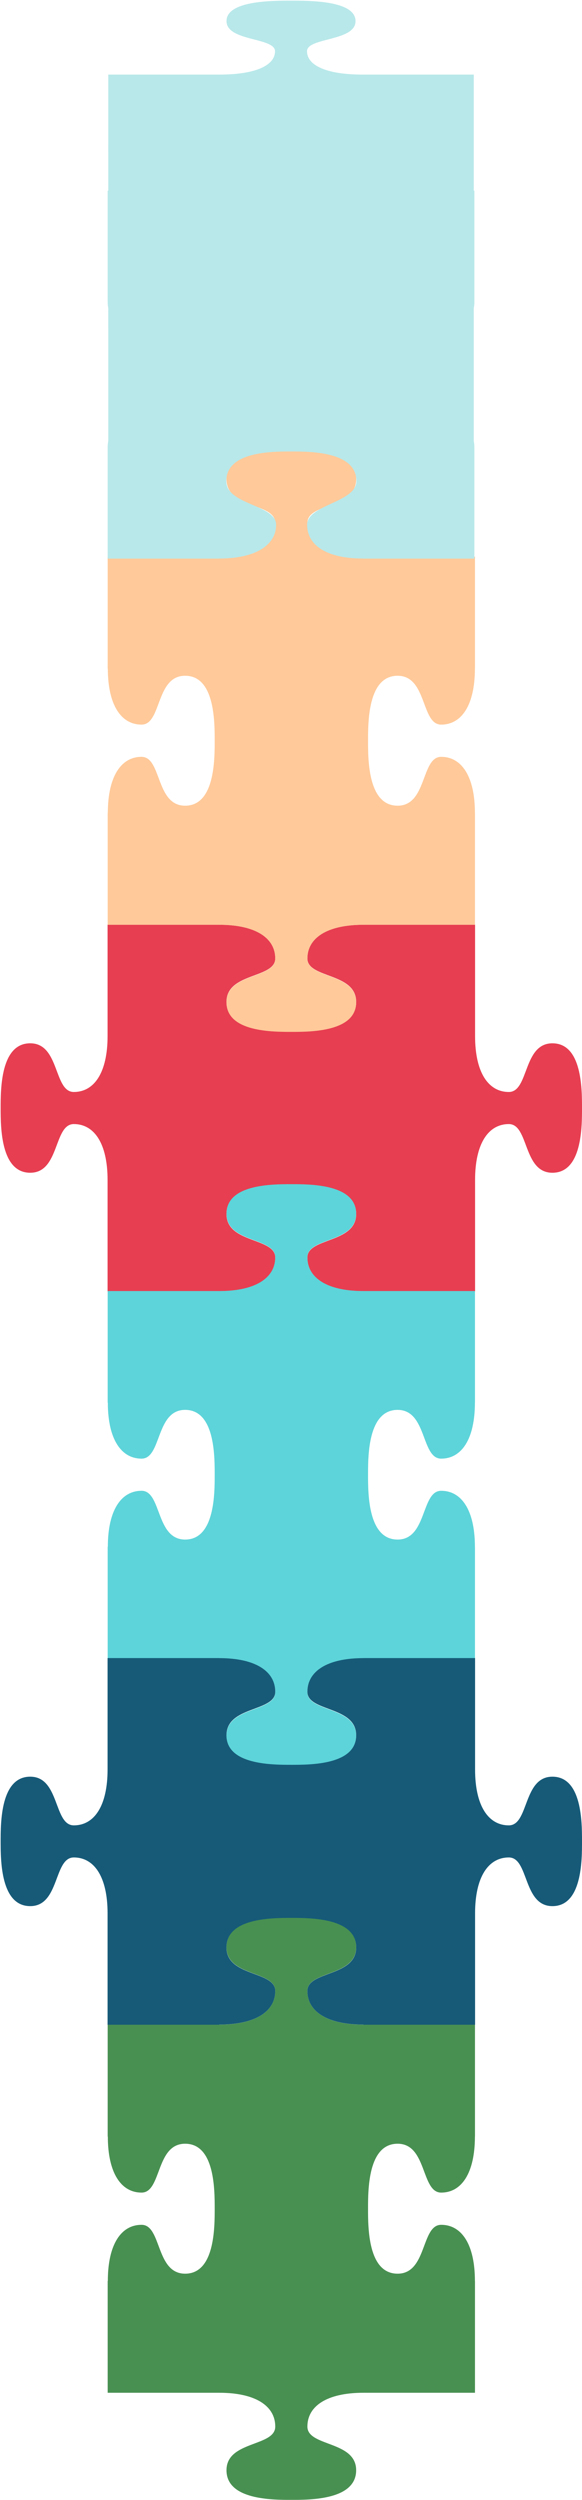
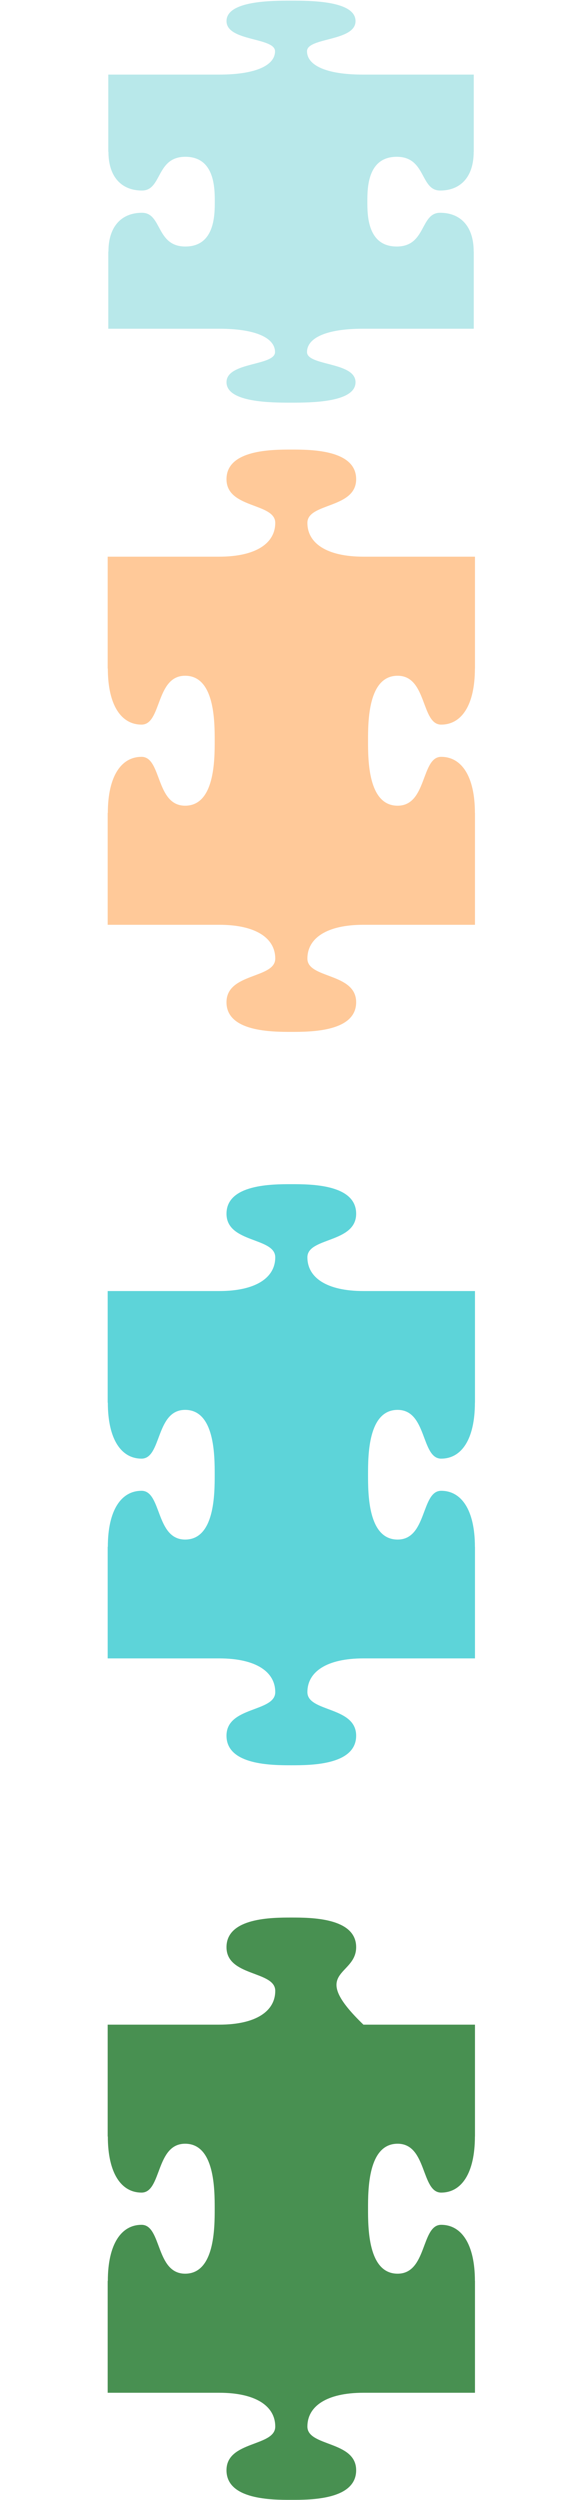
<svg xmlns="http://www.w3.org/2000/svg" width="673" height="2886" viewBox="0 0 673 2886" fill="none">
-   <path d="M420.286 1067.56C377.674 1067.56 355.462 1083.11 355.462 1106.43C355.462 1129.75 411.888 1122.57 411.888 1156.65C411.888 1190.73 359.105 1190.73 336.891 1190.73L336.865 1190.73C314.639 1190.73 261.864 1190.72 261.864 1156.65C261.864 1122.59 318.283 1129.75 318.283 1106.43C318.283 1083.11 296.076 1067.56 253.459 1067.56C253.473 1067.53 253.493 1067.51 253.507 1067.49L124.393 1067.49L124.393 1196.06C124.393 1238.51 108.791 1260.63 85.382 1260.63C61.974 1260.63 69.177 1204.42 34.963 1204.42C0.749 1204.42 0.75 1257 0.75 1279.14L0.75 1279.16C0.75 1301.3 0.765 1353.87 34.963 1353.87C69.16 1353.87 61.974 1297.67 85.382 1297.67C108.791 1297.67 124.393 1319.79 124.393 1362.25L124.393 1490.81L253.579 1490.81C253.545 1490.75 253.493 1490.69 253.459 1490.63C296.076 1490.63 318.283 1475.09 318.283 1451.77C318.283 1428.45 261.857 1435.63 261.857 1401.54C261.857 1367.46 314.638 1367.46 336.864 1367.46L336.89 1367.46C359.102 1367.46 411.886 1367.48 411.886 1401.54C411.886 1435.61 355.461 1428.45 355.461 1451.77C355.461 1475.09 377.674 1490.63 420.286 1490.63C420.257 1490.69 420.2 1490.75 420.174 1490.81L549.359 1490.81L549.359 1362.24C549.359 1319.79 564.959 1297.67 588.368 1297.67C611.777 1297.67 604.574 1353.88 638.787 1353.88C673.001 1353.88 673 1301.3 673 1279.16L673 1279.14C673 1257 672.986 1204.43 638.787 1204.43C604.589 1204.43 611.777 1260.63 588.368 1260.63C564.959 1260.63 549.359 1238.51 549.359 1196.06L549.359 1067.49L420.243 1067.49C420.257 1067.51 420.27 1067.53 420.286 1067.56Z" fill="#E73E51" />
  <path d="M549.167 1785.71C549.167 1743.19 533.567 1721.02 510.172 1721.02C486.776 1721.02 493.975 1777.33 459.78 1777.33C425.585 1777.33 425.586 1724.65 425.586 1702.49L425.586 1702.46C425.586 1680.28 425.6 1627.62 459.78 1627.62C493.96 1627.62 486.776 1683.92 510.172 1683.92C533.567 1683.92 549.167 1661.76 549.167 1619.23C549.196 1619.24 549.217 1619.26 549.239 1619.28L549.239 1490.43L420.243 1490.43C377.649 1490.43 355.454 1474.86 355.454 1451.51C355.454 1428.15 411.851 1435.33 411.851 1401.19C411.851 1367.05 359.096 1367.05 336.888 1367.05L336.861 1367.05C314.653 1367.05 261.907 1367.06 261.907 1401.19C261.907 1435.32 318.292 1428.15 318.292 1451.51C318.292 1474.86 296.1 1490.43 253.504 1490.43L124.512 1490.43L124.512 1619.35C124.576 1619.32 124.632 1619.26 124.689 1619.23C124.689 1661.76 140.288 1683.92 163.684 1683.92C187.079 1683.92 179.88 1627.61 214.075 1627.61C248.27 1627.61 248.269 1680.28 248.269 1702.46L248.269 1702.49C248.269 1724.65 248.255 1777.33 214.075 1777.33C179.896 1777.33 187.079 1721.02 163.684 1721.02C140.288 1721.02 124.689 1743.19 124.689 1785.71C124.633 1785.68 124.576 1785.62 124.512 1785.6L124.512 1914.51L253.505 1914.51C296.101 1914.51 318.293 1930.08 318.293 1953.44C318.293 1976.8 261.899 1969.61 261.899 2003.75C261.899 2037.89 314.653 2037.89 336.861 2037.89L336.888 2037.89C359.095 2037.89 411.843 2037.88 411.843 2003.75C411.843 1969.63 355.454 1976.8 355.454 1953.44C355.454 1930.08 377.649 1914.51 420.243 1914.51L549.239 1914.51L549.239 1785.67C549.217 1785.68 549.196 1785.69 549.167 1785.71Z" fill="#5DD4D9" />
-   <path d="M549.167 2633.23C549.167 2590.61 533.567 2568.4 510.172 2568.4C486.776 2568.4 493.975 2624.83 459.78 2624.83C425.585 2624.83 425.586 2572.05 425.586 2549.83L425.586 2549.81C425.586 2527.58 425.6 2474.8 459.78 2474.8C493.96 2474.8 486.776 2531.22 510.172 2531.22C533.567 2531.22 549.167 2509.02 549.167 2466.4C549.196 2466.41 549.217 2466.43 549.239 2466.45L549.239 2337.33L420.243 2337.33C377.649 2337.33 355.454 2321.73 355.454 2298.32C355.454 2274.91 411.851 2282.12 411.851 2247.9C411.851 2213.69 359.096 2213.69 336.888 2213.69L336.861 2213.69C314.653 2213.69 261.907 2213.71 261.907 2247.9C261.907 2282.1 318.292 2274.91 318.292 2298.32C318.292 2321.73 296.1 2337.33 253.504 2337.33L124.512 2337.33L124.512 2466.52C124.576 2466.49 124.632 2466.43 124.689 2466.4C124.689 2509.02 140.288 2531.22 163.684 2531.22C187.079 2531.22 179.88 2474.8 214.075 2474.8C248.27 2474.8 248.269 2527.58 248.269 2549.8L248.269 2549.83C248.269 2572.04 248.255 2624.83 214.075 2624.83C179.896 2624.83 187.079 2568.4 163.684 2568.4C140.288 2568.4 124.689 2590.61 124.689 2633.23C124.633 2633.2 124.576 2633.14 124.512 2633.11L124.512 2762.3L253.505 2762.3C296.101 2762.3 318.293 2777.9 318.293 2801.31C318.293 2824.72 261.899 2817.51 261.899 2851.73C261.899 2885.94 314.653 2885.94 336.861 2885.94L336.888 2885.94C359.095 2885.94 411.843 2885.93 411.843 2851.73C411.843 2817.53 355.454 2824.72 355.454 2801.31C355.454 2777.9 377.649 2762.3 420.243 2762.3L549.239 2762.3L549.239 2633.18C549.217 2633.2 549.196 2633.21 549.167 2633.23Z" fill="#489051" />
+   <path d="M549.167 2633.23C549.167 2590.61 533.567 2568.4 510.172 2568.4C486.776 2568.4 493.975 2624.83 459.78 2624.83C425.585 2624.83 425.586 2572.05 425.586 2549.83L425.586 2549.81C425.586 2527.58 425.6 2474.8 459.78 2474.8C493.96 2474.8 486.776 2531.22 510.172 2531.22C533.567 2531.22 549.167 2509.02 549.167 2466.4C549.196 2466.41 549.217 2466.43 549.239 2466.45L549.239 2337.33L420.243 2337.33C355.454 2274.91 411.851 2282.12 411.851 2247.9C411.851 2213.69 359.096 2213.69 336.888 2213.69L336.861 2213.69C314.653 2213.69 261.907 2213.71 261.907 2247.9C261.907 2282.1 318.292 2274.91 318.292 2298.32C318.292 2321.73 296.1 2337.33 253.504 2337.33L124.512 2337.33L124.512 2466.52C124.576 2466.49 124.632 2466.43 124.689 2466.4C124.689 2509.02 140.288 2531.22 163.684 2531.22C187.079 2531.22 179.88 2474.8 214.075 2474.8C248.27 2474.8 248.269 2527.58 248.269 2549.8L248.269 2549.83C248.269 2572.04 248.255 2624.83 214.075 2624.83C179.896 2624.83 187.079 2568.4 163.684 2568.4C140.288 2568.4 124.689 2590.61 124.689 2633.23C124.633 2633.2 124.576 2633.14 124.512 2633.11L124.512 2762.3L253.505 2762.3C296.101 2762.3 318.293 2777.9 318.293 2801.31C318.293 2824.72 261.899 2817.51 261.899 2851.73C261.899 2885.94 314.653 2885.94 336.861 2885.94L336.888 2885.94C359.095 2885.94 411.843 2885.93 411.843 2851.73C411.843 2817.53 355.454 2824.72 355.454 2801.31C355.454 2777.9 377.649 2762.3 420.243 2762.3L549.239 2762.3L549.239 2633.18C549.217 2633.2 549.196 2633.21 549.167 2633.23Z" fill="#489051" />
  <g clip-path="url(#clip0_25_50)">
-     <path d="M420.287 1914.2C377.675 1914.2 355.463 1929.75 355.463 1953.07C355.463 1976.39 411.888 1969.21 411.888 2003.29C411.888 2037.38 359.105 2037.37 336.892 2037.37L336.866 2037.37C314.64 2037.37 261.864 2037.36 261.864 2003.29C261.864 1969.23 318.284 1976.39 318.284 1953.07C318.284 1929.75 296.077 1914.2 253.459 1914.2C253.473 1914.17 253.493 1914.15 253.507 1914.13L124.393 1914.13L124.393 2042.7C124.393 2085.15 108.791 2107.27 85.382 2107.27C61.974 2107.27 69.177 2051.06 34.963 2051.06C0.749 2051.06 0.75 2103.64 0.75 2125.78L0.75 2125.81C0.75 2147.94 0.765 2200.51 34.963 2200.51C69.16 2200.51 61.974 2144.31 85.382 2144.31C108.791 2144.31 124.393 2166.43 124.393 2208.89L124.393 2337.45L253.579 2337.45C253.545 2337.39 253.493 2337.33 253.459 2337.28C296.077 2337.28 318.284 2321.73 318.284 2298.41C318.284 2275.09 261.858 2282.27 261.858 2248.18C261.858 2214.1 314.639 2214.1 336.864 2214.1L336.891 2214.1C359.103 2214.1 411.887 2214.12 411.887 2248.18C411.887 2282.25 355.461 2275.09 355.461 2298.41C355.461 2321.73 377.675 2337.28 420.287 2337.28C420.258 2337.33 420.201 2337.39 420.175 2337.45L549.36 2337.45L549.36 2208.89C549.36 2166.43 564.96 2144.31 588.369 2144.31C611.778 2144.31 604.575 2200.52 638.789 2200.52C673.003 2200.52 673.001 2147.94 673.001 2125.81L673.001 2125.78C673.001 2103.65 672.987 2051.07 638.789 2051.07C604.59 2051.07 611.778 2107.27 588.369 2107.27C564.96 2107.27 549.36 2085.15 549.36 2042.7L549.36 1914.13L420.244 1914.13C420.258 1914.15 420.271 1914.17 420.287 1914.2Z" fill="#165A78" />
-   </g>
+     </g>
  <g clip-path="url(#clip1_25_50)">
    <path d="M549.167 938.539C549.167 895.926 533.567 873.714 510.172 873.714C486.776 873.714 493.975 930.14 459.78 930.14C425.585 930.14 425.586 877.357 425.586 855.144L425.586 855.117C425.586 832.892 425.6 780.116 459.78 780.116C493.96 780.116 486.776 836.535 510.172 836.535C533.567 836.535 549.167 814.329 549.167 771.711C549.196 771.725 549.217 771.745 549.239 771.759L549.239 642.645L420.243 642.645C377.649 642.645 355.454 627.043 355.454 603.634C355.454 580.225 411.851 587.428 411.851 553.214C411.851 519 359.096 519.002 336.888 519.002L336.861 519.002C314.653 519.002 261.907 519.017 261.907 553.214C261.907 587.412 318.292 580.225 318.292 603.634C318.292 627.043 296.1 642.645 253.504 642.645L124.512 642.645L124.512 771.831C124.576 771.797 124.632 771.745 124.689 771.711C124.689 814.328 140.288 836.535 163.684 836.535C187.079 836.535 179.88 780.109 214.075 780.109C248.27 780.109 248.269 832.89 248.269 855.116L248.269 855.143C248.269 877.354 248.255 930.139 214.075 930.139C179.896 930.139 187.079 873.713 163.684 873.713C140.288 873.713 124.689 895.926 124.689 938.539C124.633 938.51 124.576 938.453 124.512 938.426L124.512 1067.61L253.505 1067.61C296.101 1067.61 318.293 1083.21 318.293 1106.62C318.293 1130.03 261.899 1122.83 261.899 1157.04C261.899 1191.25 314.653 1191.25 336.861 1191.25L336.888 1191.25C359.095 1191.25 411.843 1191.24 411.843 1157.04C411.843 1122.84 355.454 1130.03 355.454 1106.62C355.454 1083.21 377.649 1067.61 420.243 1067.61L549.239 1067.61L549.239 938.496C549.217 938.51 549.196 938.522 549.167 938.539Z" fill="#FFC999" />
  </g>
  <g clip-path="url(#clip2_25_50)">
-     <path d="M253.298 644.801C295.816 644.801 319.296 629.201 319.296 605.806C319.296 582.41 261.678 582.992 261.678 555.414C261.678 521.219 314.344 521.22 336.508 521.22L336.534 521.22C358.711 521.22 412.117 521.234 412.117 555.414C412.117 580.179 355.158 582.41 355.158 605.806C355.158 629.201 377.233 644.801 419.756 644.801C419.742 644.83 419.722 644.851 419.708 644.873L548.536 644.873L548.536 515.877C548.536 473.283 461.28 422.665 484.637 422.665C450.499 422.665 507.993 422.665 484.637 422.665C484.637 444.873 518.775 422.665 484.637 422.665C518.758 422.665 484.637 400.456 484.637 422.665C507.993 422.665 450.515 422.665 484.637 422.665C461.28 422.665 548.536 391.734 548.536 349.138L548.536 220.146L419.636 220.146C419.67 220.21 419.722 220.266 419.756 220.323C377.233 220.323 355.075 235.922 355.075 259.318C355.075 282.713 411.376 275.514 411.376 309.709C411.376 343.904 358.712 343.903 336.536 343.903L336.509 343.903C314.347 343.903 261.679 343.889 261.679 309.709C261.679 275.53 317.98 282.713 317.98 259.318C317.98 235.922 295.816 220.323 253.298 220.323C253.327 220.267 253.384 220.21 253.41 220.146L124.512 220.146L124.512 349.139C124.512 391.735 211.77 411.414 188.413 411.414C222.551 411.414 165.057 411.414 188.413 411.414C188.413 389.205 154.275 411.414 188.413 411.414C154.291 411.414 188.413 433.621 188.413 411.414C165.057 411.414 222.536 411.414 188.413 411.414C211.77 411.414 124.512 473.283 124.512 515.877L124.512 644.873L253.341 644.873C253.327 644.851 253.314 644.83 253.298 644.801Z" fill="#B8E8EA" />
-     <rect x="125.215" y="168.109" width="422.617" height="343.157" fill="#B8E8EA" />
-   </g>
+     </g>
  <path d="M547.761 290.388C547.761 260.97 532.239 245.635 508.959 245.635C485.68 245.635 492.843 284.59 458.818 284.59C424.793 284.59 424.794 248.15 424.794 232.814L424.794 232.796C424.794 217.452 424.808 181.017 458.818 181.017C492.828 181.017 485.68 219.968 508.959 219.968C532.239 219.968 547.761 204.636 547.761 175.214C547.79 175.224 547.811 175.238 547.832 175.247L547.832 86.11L419.477 86.11C377.095 86.11 355.011 75.339 355.011 59.178C355.011 43.017 411.127 47.99 411.127 24.37C411.127 0.749 358.634 0.75 336.536 0.75L336.51 0.75C314.412 0.75 261.927 0.761 261.927 24.37C261.927 47.979 318.033 43.017 318.033 59.178C318.033 75.339 295.951 86.11 253.566 86.11L125.215 86.11L125.215 175.297C125.279 175.274 125.334 175.238 125.391 175.214C125.391 204.636 140.913 219.967 164.192 219.967C187.472 219.967 180.309 181.012 214.334 181.012C248.359 181.012 248.357 217.451 248.357 232.795L248.357 232.813C248.357 248.148 248.344 284.589 214.334 284.589C180.324 284.589 187.472 245.634 164.192 245.634C140.913 245.634 125.391 260.97 125.391 290.388C125.335 290.368 125.279 290.329 125.215 290.311L125.215 379.497L253.567 379.497C295.952 379.497 318.034 390.267 318.034 406.428C318.034 422.589 261.92 417.616 261.92 441.236C261.92 464.857 314.412 464.856 336.51 464.856L336.536 464.856C358.633 464.856 411.119 464.846 411.119 441.236C411.119 417.626 355.01 422.589 355.01 406.428C355.01 390.267 377.095 379.497 419.477 379.497L547.832 379.497L547.832 290.359C547.811 290.368 547.79 290.377 547.761 290.388Z" fill="#B8E8EA" />
  <defs>
    <clipPath id="clip0_25_50">
      <rect width="423.321" height="672.25" fill="white" transform="translate(0.75 2337.45) rotate(-90)" />
    </clipPath>
    <clipPath id="clip1_25_50">
      <rect width="424.727" height="672.25" fill="white" transform="translate(124.512 519.002)" />
    </clipPath>
    <clipPath id="clip2_25_50">
      <rect width="595.208" height="554.114" fill="white" transform="translate(614.635 86.229) rotate(90)" />
    </clipPath>
  </defs>
</svg>